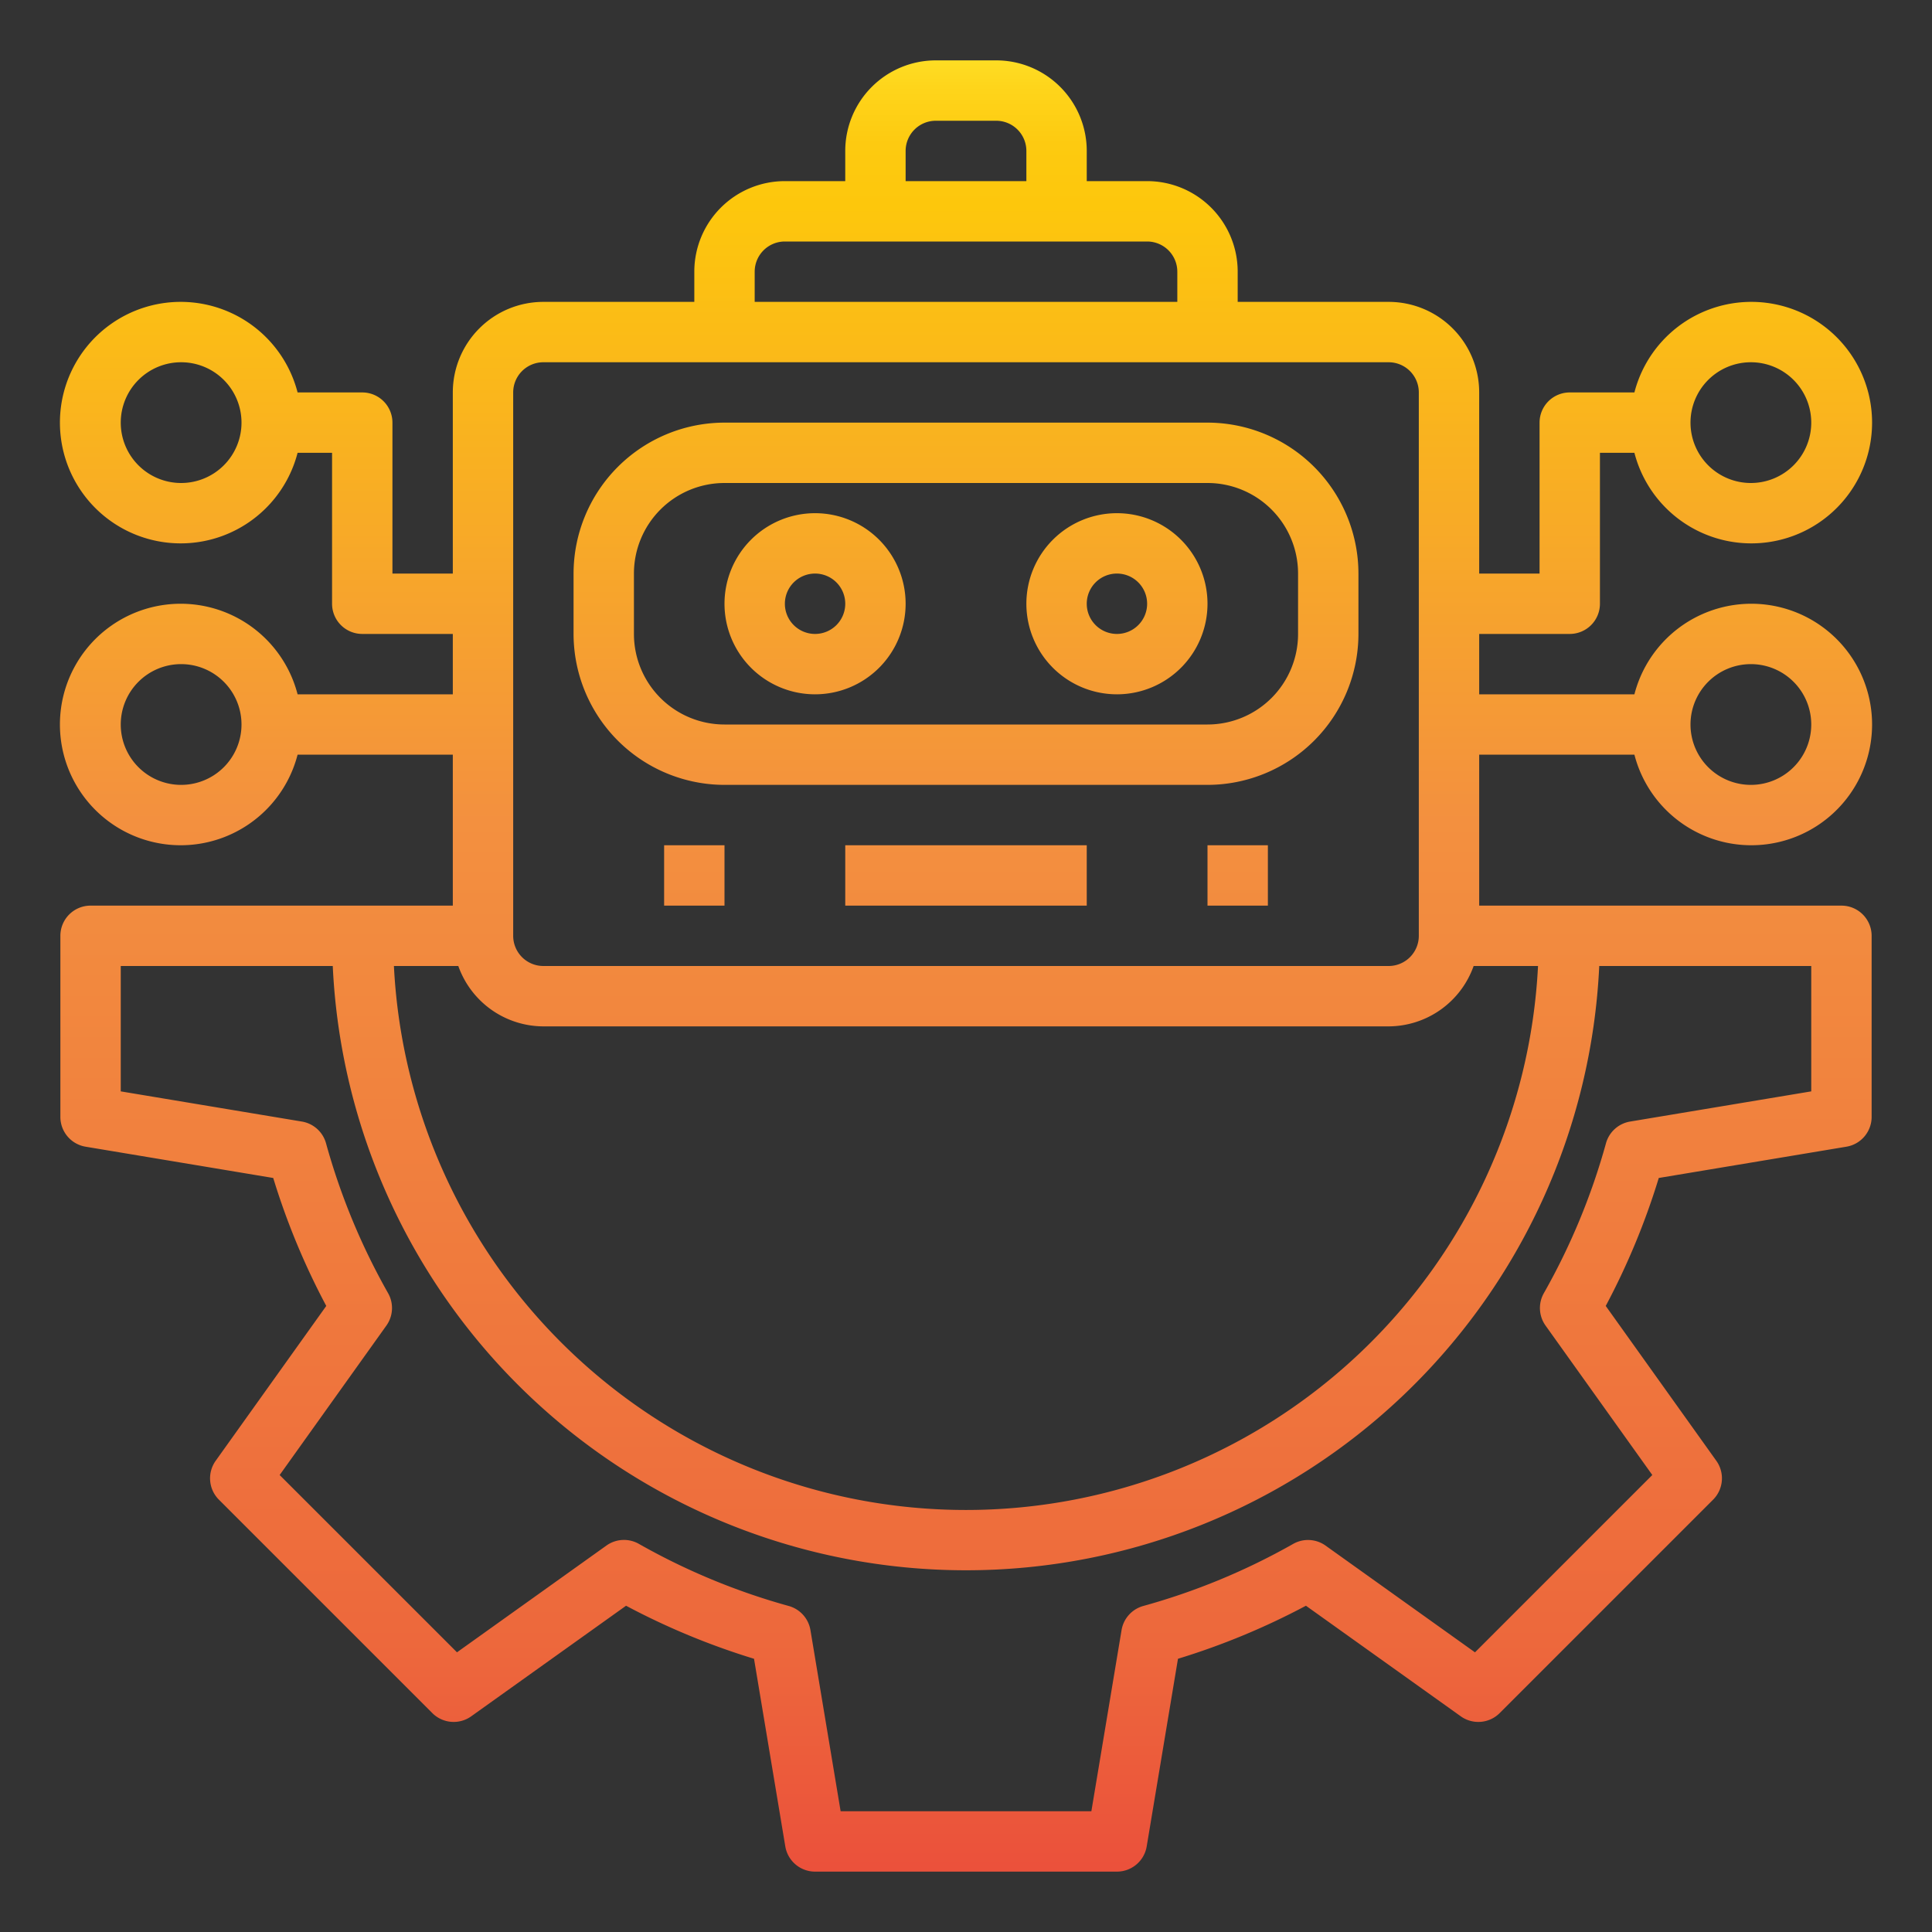
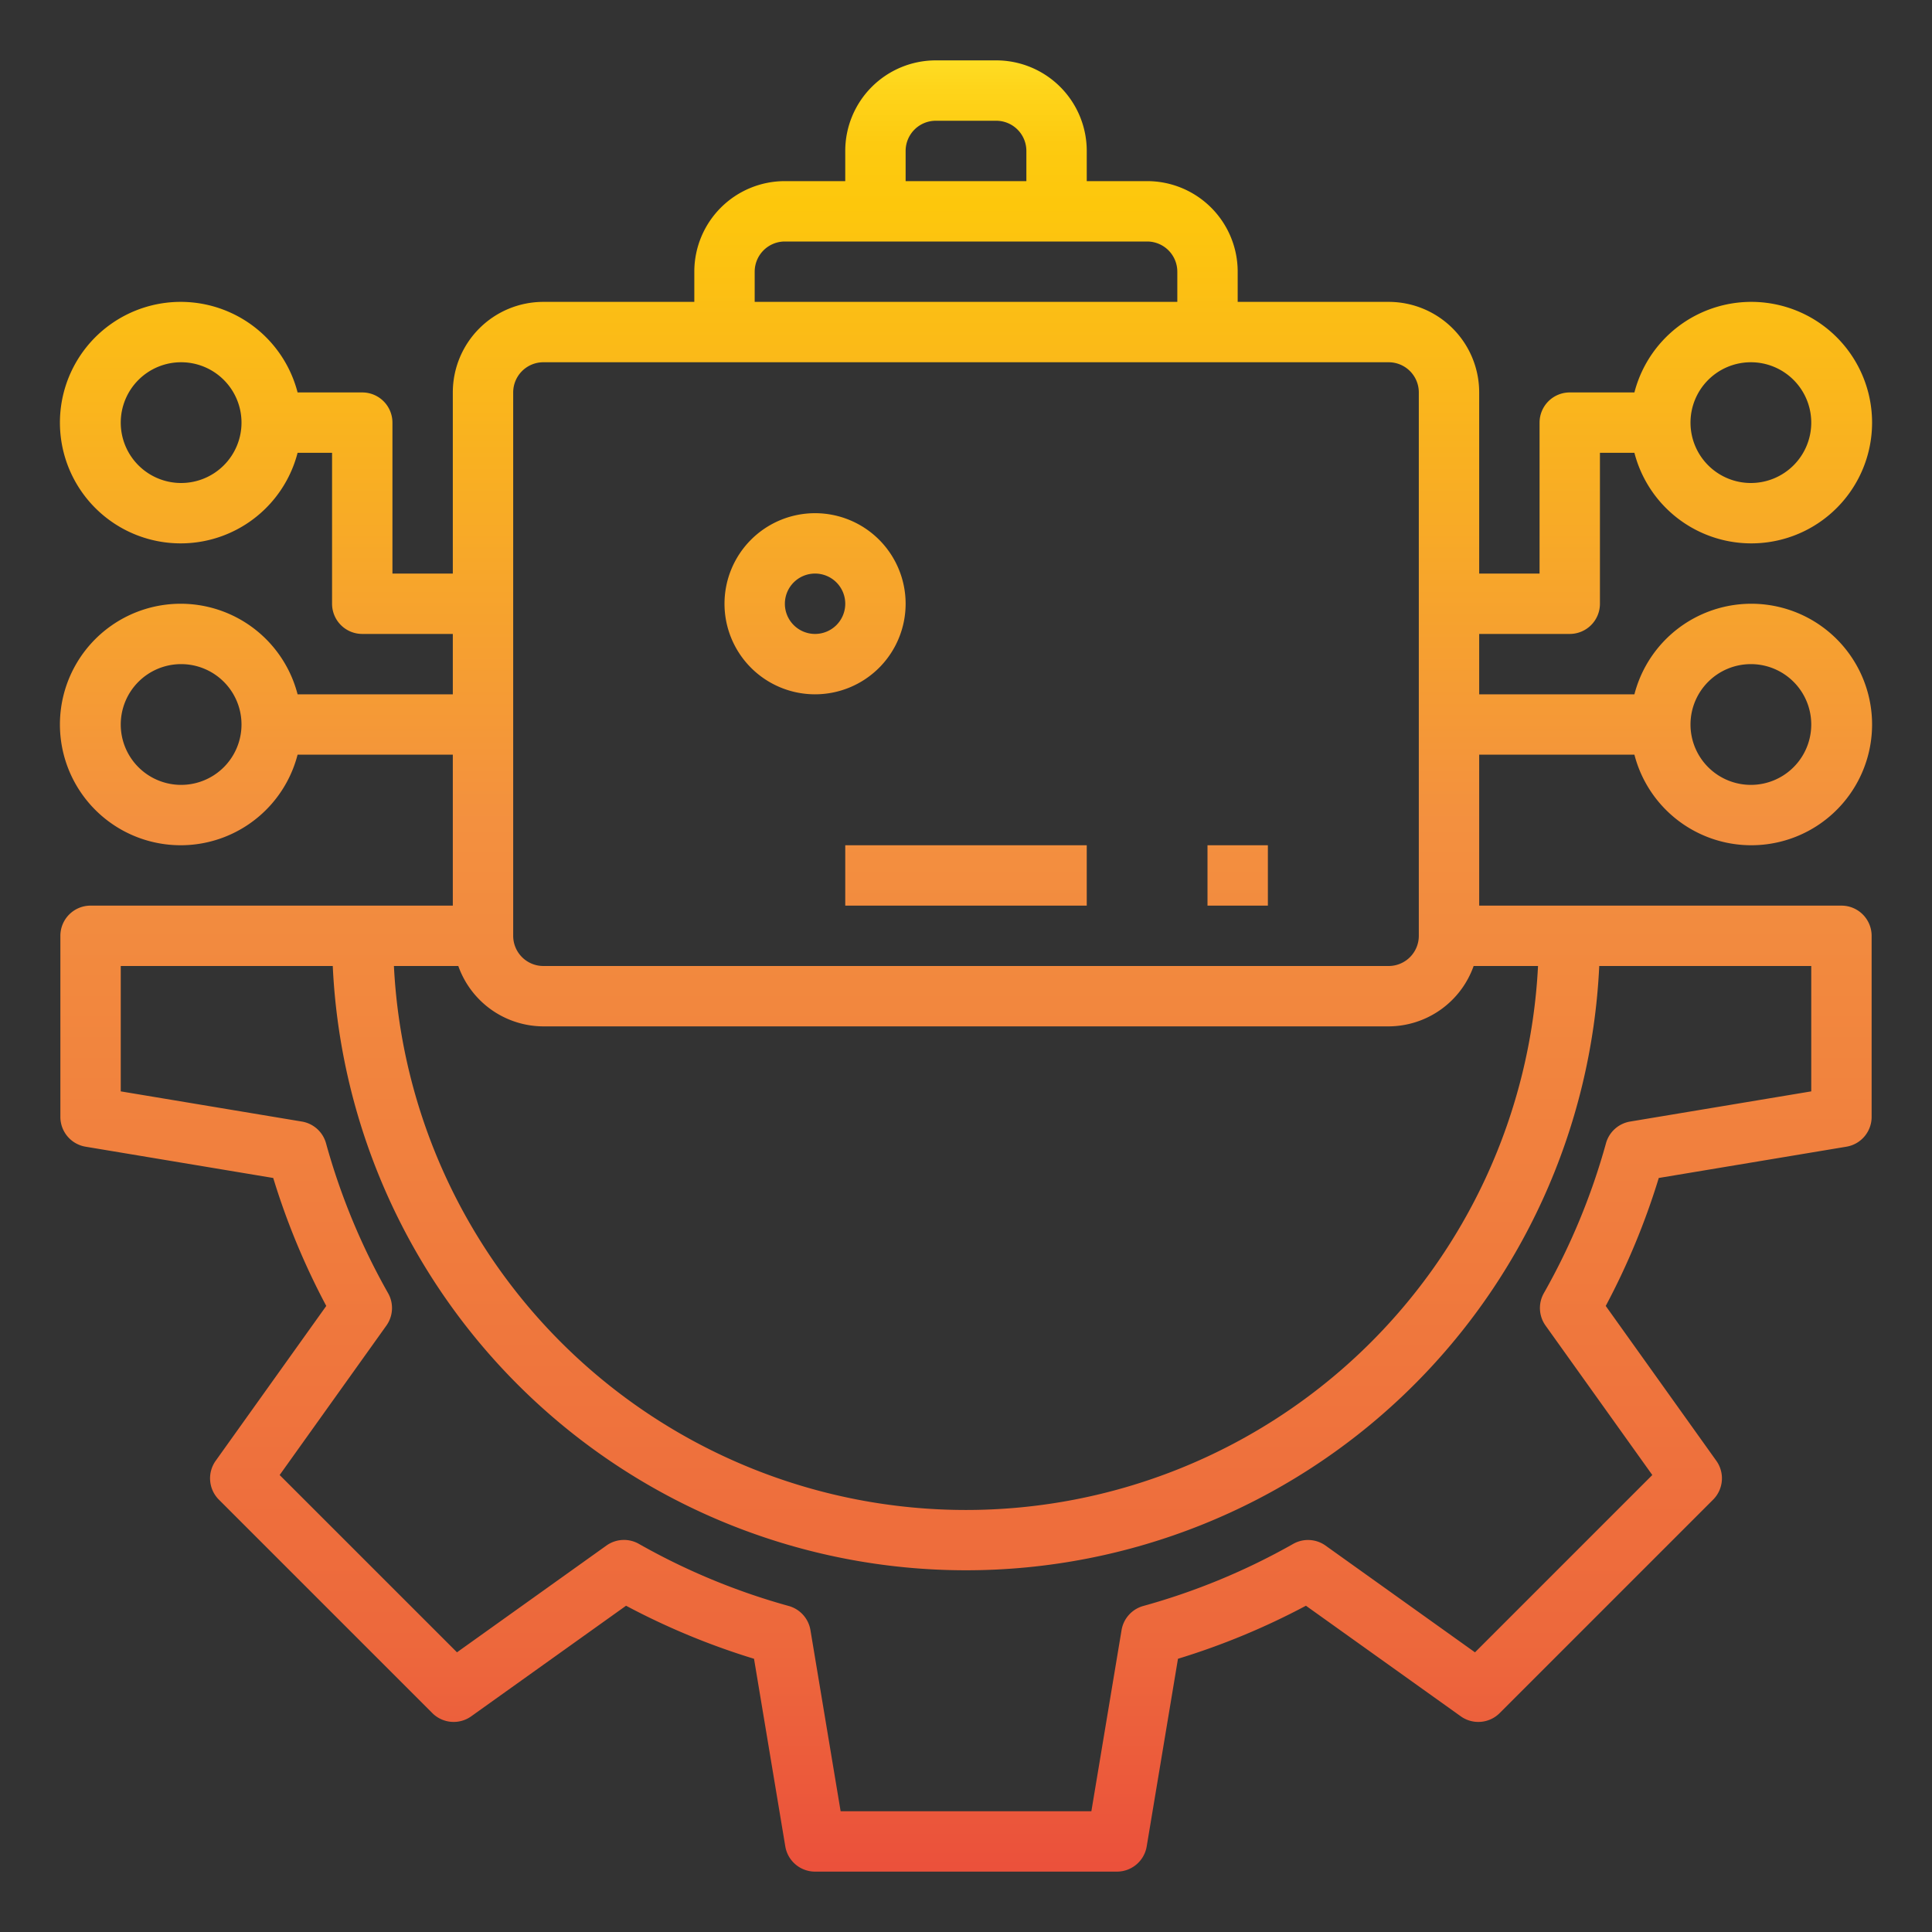
<svg xmlns="http://www.w3.org/2000/svg" xmlns:xlink="http://www.w3.org/1999/xlink" height="512" viewBox="0 0 64 64" width="512">
  <rect x="0" y="0" width="64" height="64" fill="#333333" stroke="none" />
  <linearGradient id="New_Gradient_Swatch_1" gradientUnits="userSpaceOnUse" x1="32" x2="32" y2="68.029">
    <stop offset="0" stop-color="#fff33b" />
    <stop offset=".014" stop-color="#fee72e" />
    <stop offset=".042" stop-color="#fed51b" />
    <stop offset=".07" stop-color="#fdca10" />
    <stop offset=".1" stop-color="#fdc70c" />
    <stop offset=".4" stop-color="#f3903f" />
    <stop offset=".8" stop-color="#ed683c" />
    <stop offset="1" stop-color="#e93e3a" />
  </linearGradient>
  <linearGradient id="New_Gradient_Swatch_1-2" x1="27" x2="27" xlink:href="#New_Gradient_Swatch_1" y1="0" y2="68.029" />
  <linearGradient id="New_Gradient_Swatch_1-3" x1="37" x2="37" xlink:href="#New_Gradient_Swatch_1" y1="0" y2="68.029" />
  <linearGradient id="New_Gradient_Swatch_1-5" x1="23" x2="23" xlink:href="#New_Gradient_Swatch_1" y1="0" y2="68.029" />
  <linearGradient id="New_Gradient_Swatch_1-6" x1="41" x2="41" xlink:href="#New_Gradient_Swatch_1" y1="0" y2="68.029" />
  <g id="Setting">
-     <path d="m24 26h16a5.006 5.006 0 0 0 5-5v-2a5.006 5.006 0 0 0 -5-5h-16a5.006 5.006 0 0 0 -5 5v2a5.006 5.006 0 0 0 5 5zm-3-7a3 3 0 0 1 3-3h16a3 3 0 0 1 3 3v2a3 3 0 0 1 -3 3h-16a3 3 0 0 1 -3-3z" fill="url(#New_Gradient_Swatch_1)" />
    <path d="m27 23a3 3 0 1 0 -3-3 3 3 0 0 0 3 3zm0-4a1 1 0 1 1 -1 1 1 1 0 0 1 1-1z" fill="url(#New_Gradient_Swatch_1-2)" />
-     <path d="m37 23a3 3 0 1 0 -3-3 3 3 0 0 0 3 3zm0-4a1 1 0 1 1 -1 1 1 1 0 0 1 1-1z" fill="url(#New_Gradient_Swatch_1-3)" />
    <path d="m28 28h8v2h-8z" fill="url(#New_Gradient_Swatch_1)" />
-     <path d="m22 28h2v2h-2z" fill="url(#New_Gradient_Swatch_1-5)" />
    <path d="m40 28h2v2h-2z" fill="url(#New_Gradient_Swatch_1-6)" />
    <path d="m54.142 25a4 4 0 1 0 0-2h-5.142v-2h3a1 1 0 0 0 1-1v-5h1.142a4 4 0 1 0 0-2h-2.142a1 1 0 0 0 -1 1v5h-2v-6a3 3 0 0 0 -3-3h-5v-1a3 3 0 0 0 -3-3h-2v-1a3 3 0 0 0 -3-3h-2a3 3 0 0 0 -3 3v1h-2a3 3 0 0 0 -3 3v1h-5a3 3 0 0 0 -3 3v6h-2v-5a1 1 0 0 0 -1-1h-2.142a4 4 0 1 0 0 2h1.142v5a1 1 0 0 0 1 1h3v2h-5.142a4 4 0 1 0 0 2h5.142v5h-12a1 1 0 0 0 -1 1v6a1 1 0 0 0 .836.986l6.215 1.036a23.854 23.854 0 0 0 1.757 4.239l-3.663 5.129a1 1 0 0 0 .106 1.288l7.071 7.071a1 1 0 0 0 1.288.106l5.129-3.663a23.854 23.854 0 0 0 4.239 1.757l1.036 6.215a1 1 0 0 0 .986.836h10a1 1 0 0 0 .986-.836l1.036-6.215a23.854 23.854 0 0 0 4.239-1.757l5.129 3.663a1 1 0 0 0 1.288-.106l7.071-7.071a1 1 0 0 0 .106-1.288l-3.663-5.129a23.854 23.854 0 0 0 1.757-4.239l6.215-1.036a1 1 0 0 0 .836-.986v-6a1 1 0 0 0 -1-1h-12v-5zm3.858-3a2 2 0 1 1 -2 2 2 2 0 0 1 2-2zm0-10a2 2 0 1 1 -2 2 2 2 0 0 1 2-2zm-52 4a2 2 0 1 1 2-2 2 2 0 0 1 -2 2zm0 10a2 2 0 1 1 2-2 2 2 0 0 1 -2 2zm12 8h28a3 3 0 0 0 2.816-2h2.133a18.974 18.974 0 0 1 -37.9 0h2.133a3 3 0 0 0 2.818 2zm12-29a1 1 0 0 1 1-1h2a1 1 0 0 1 1 1v1h-4zm-5 4a1 1 0 0 1 1-1h12a1 1 0 0 1 1 1v1h-14zm-8 4a1 1 0 0 1 1-1h28a1 1 0 0 1 1 1v18a1 1 0 0 1 -1 1h-28a1 1 0 0 1 -1-1zm35.977 19h7.023v4.153l-6 1a1 1 0 0 0 -.8.72 21.922 21.922 0 0 1 -2.057 4.963 1 1 0 0 0 .055 1.075l3.537 4.951-5.874 5.874-4.95-3.536a1 1 0 0 0 -1.075-.055 21.922 21.922 0 0 1 -4.963 2.055 1 1 0 0 0 -.72.8l-1 6h-8.306l-1-6a1 1 0 0 0 -.72-.8 21.922 21.922 0 0 1 -4.963-2.057 1 1 0 0 0 -1.075.055l-4.951 3.537-5.874-5.873 3.536-4.951a1 1 0 0 0 .055-1.075 21.922 21.922 0 0 1 -2.055-4.963 1 1 0 0 0 -.8-.72l-6-1v-4.153h7.023a21 21 0 0 0 41.954 0z" fill="url(#New_Gradient_Swatch_1)" />
  </g>
</svg>